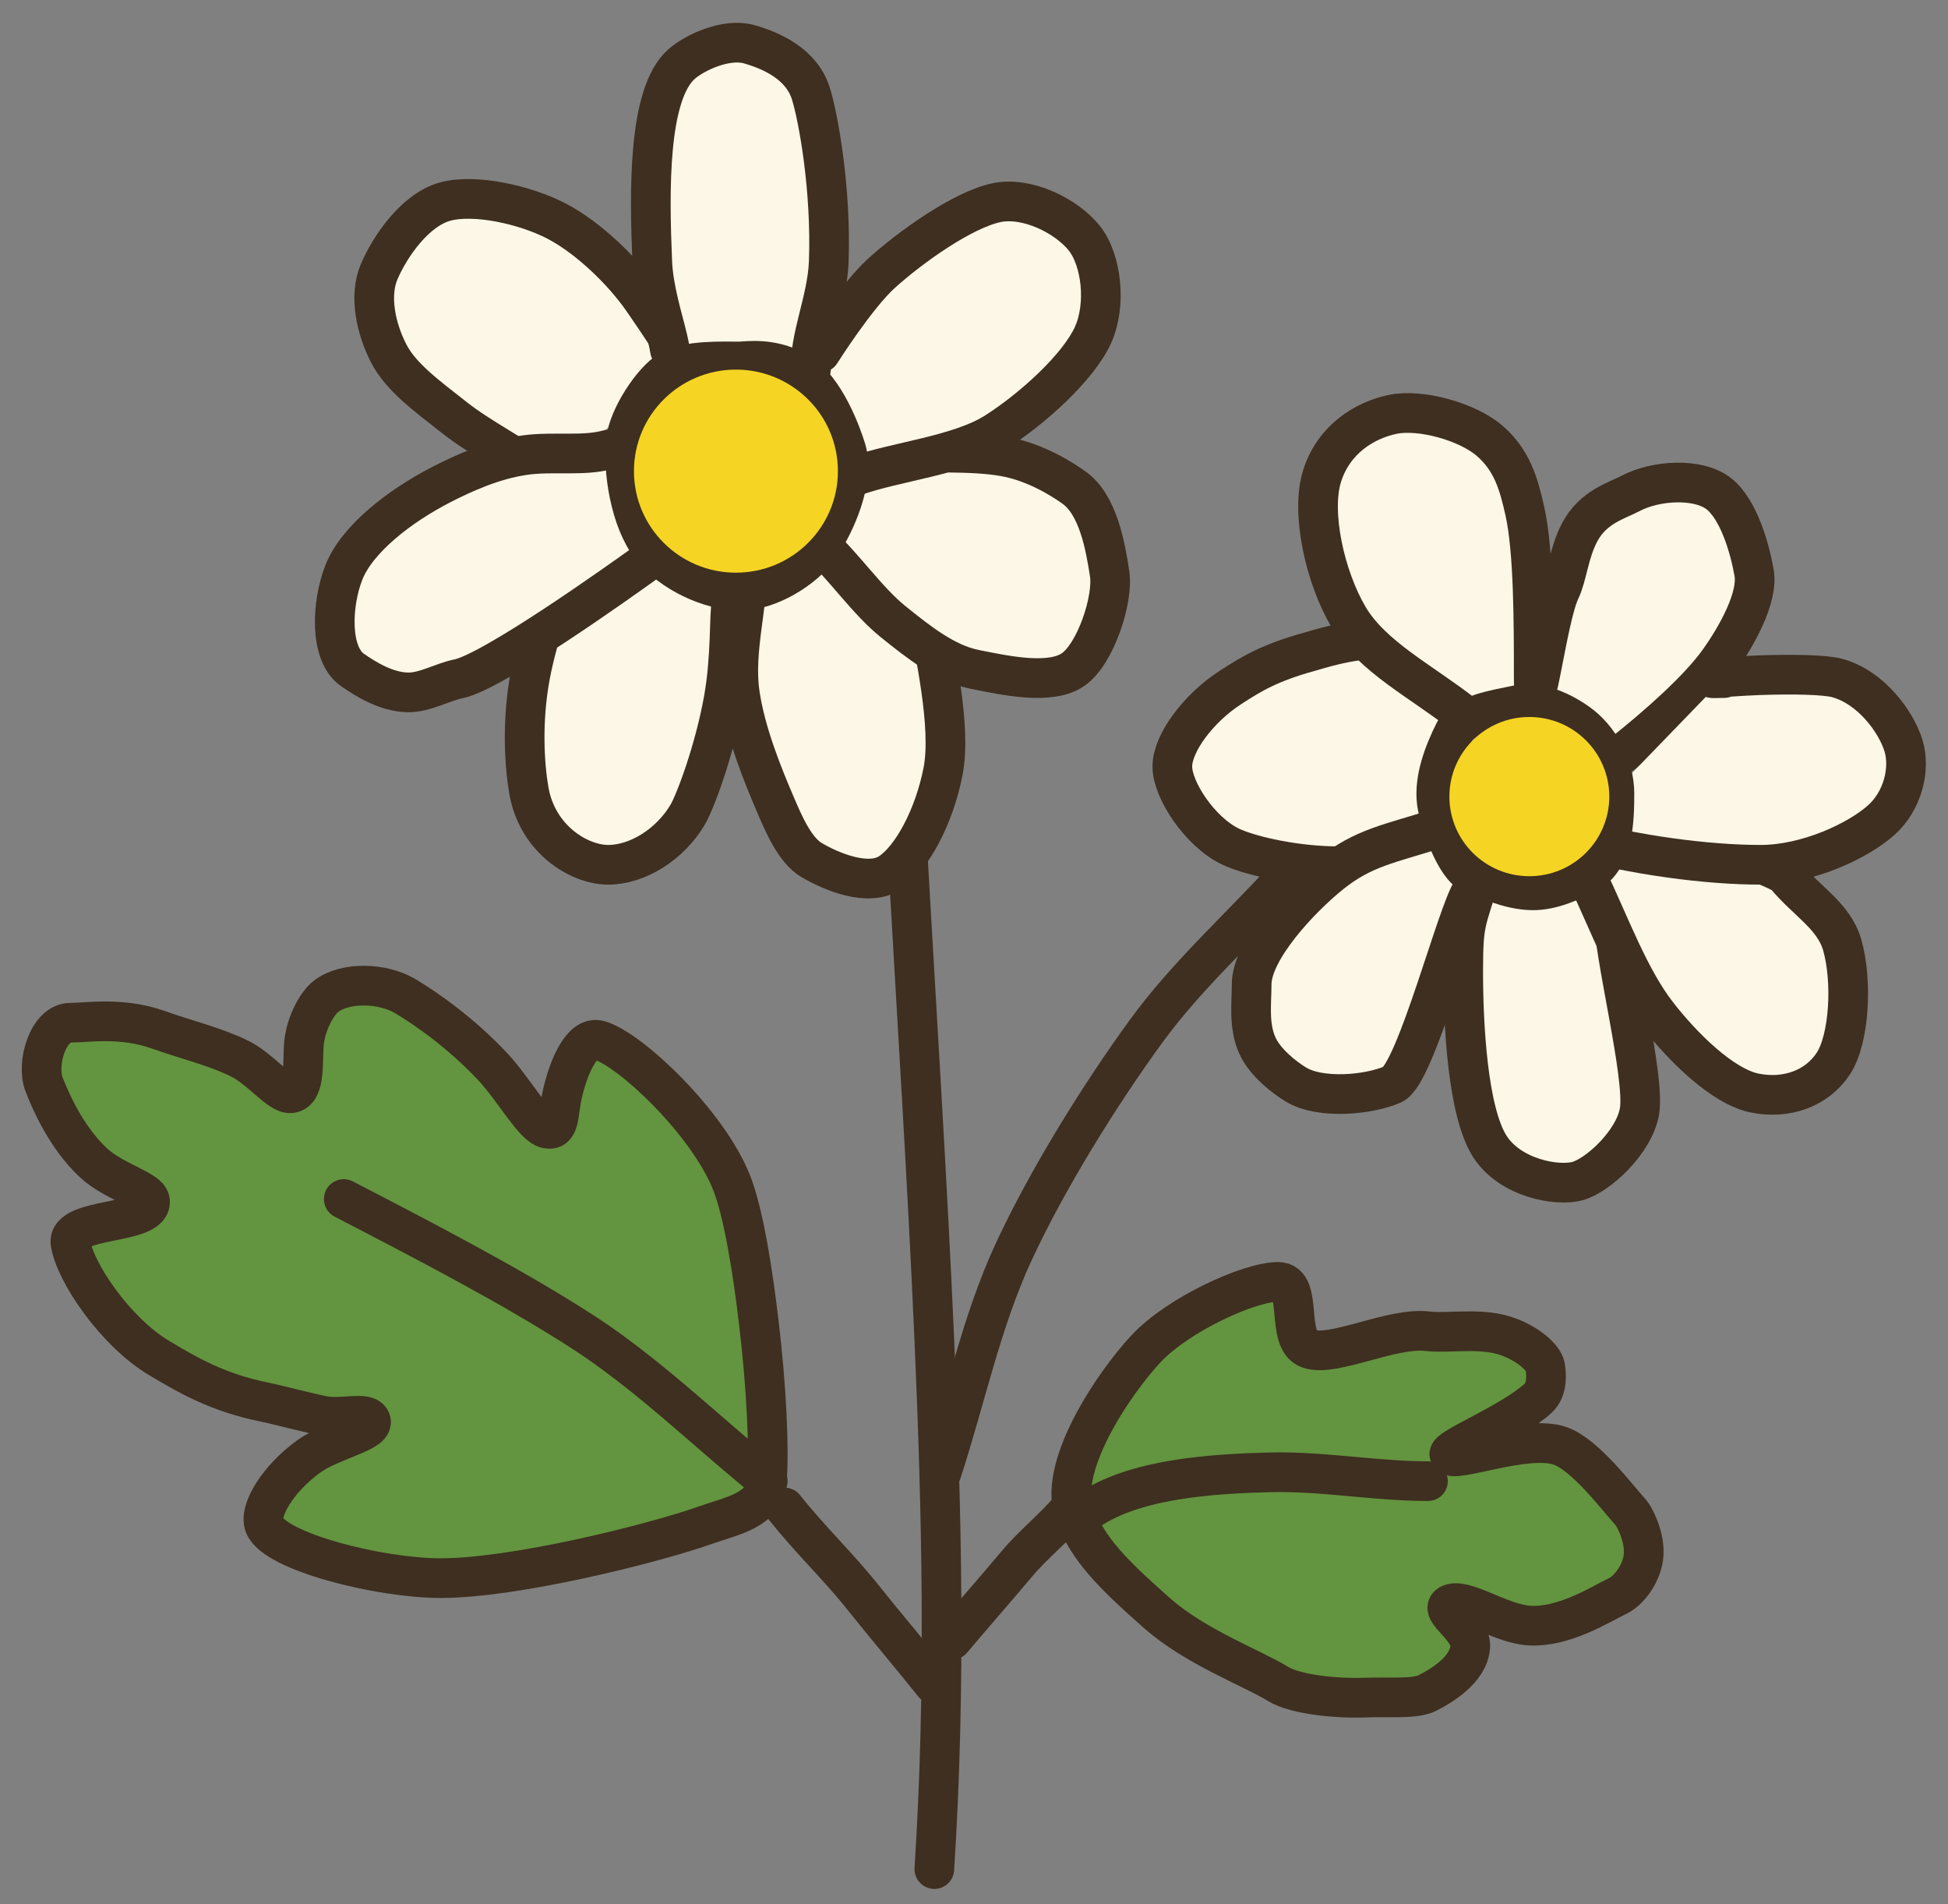
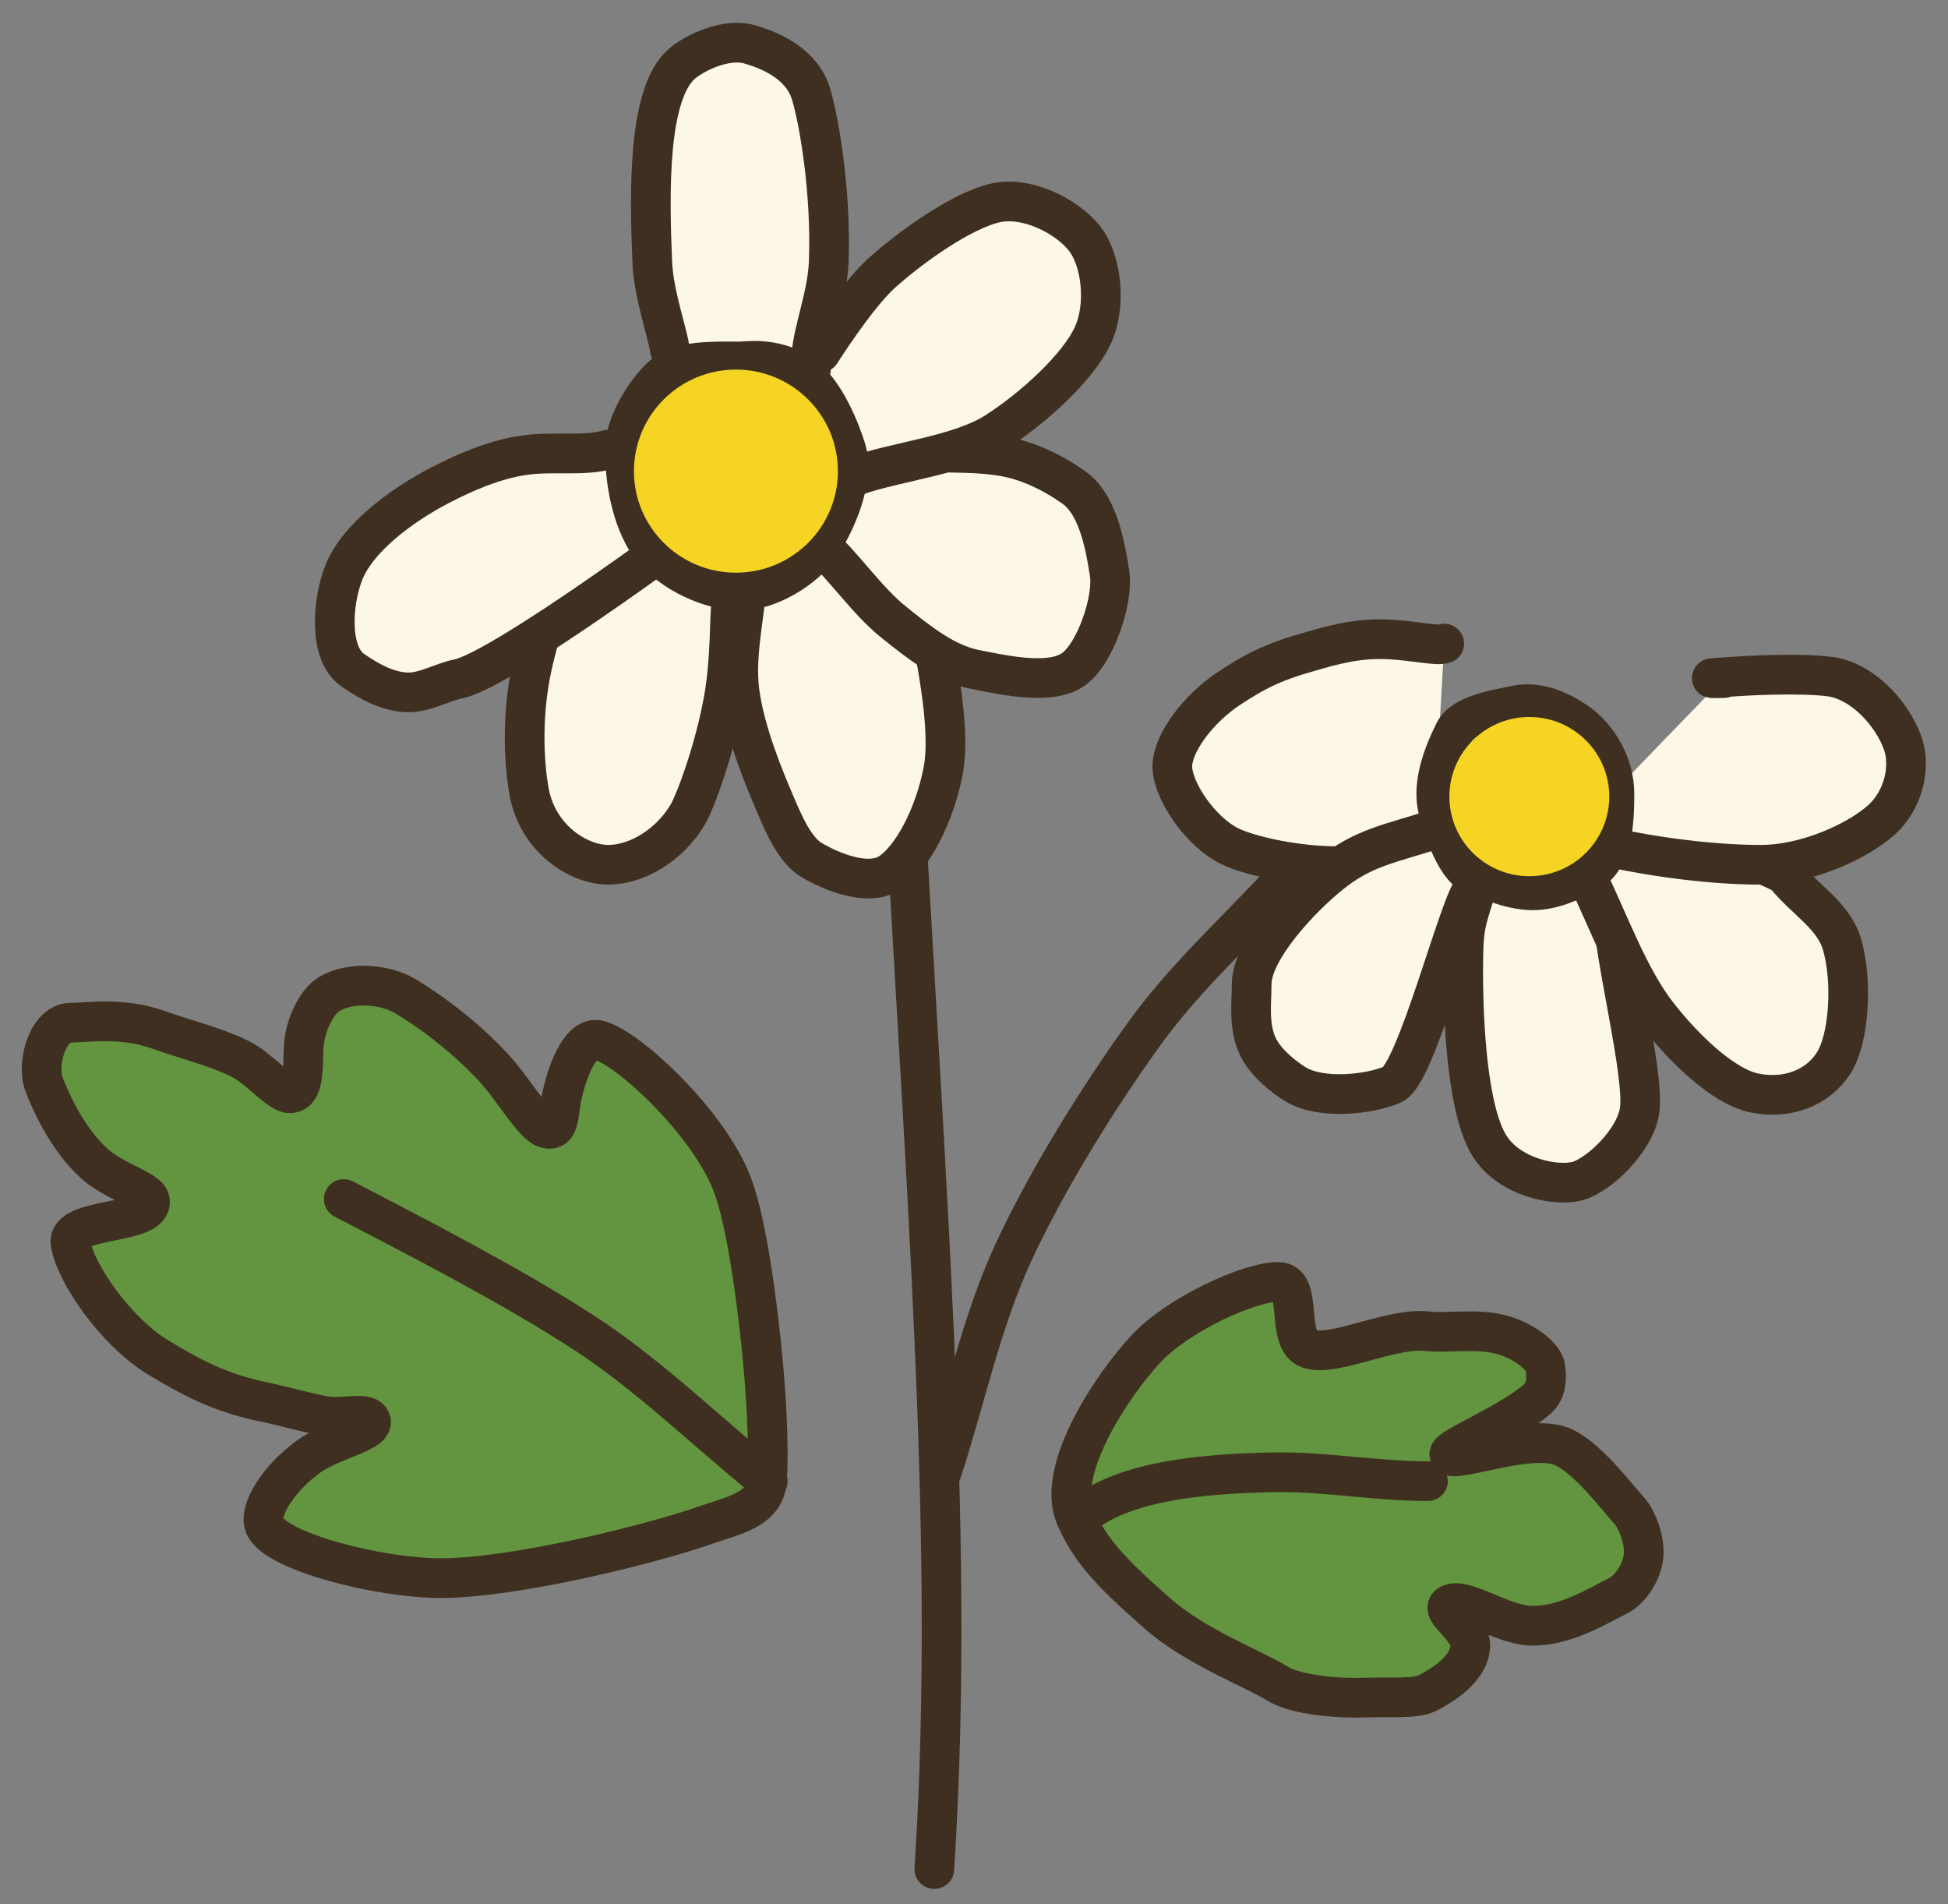
<svg xmlns="http://www.w3.org/2000/svg" width="100%" height="100%" viewBox="0 0 221 216" version="1.1" xml:space="preserve" style="fill-rule:evenodd;clip-rule:evenodd;stroke-linecap:round;stroke-linejoin:round;stroke-miterlimit:1.5;">
  <rect x="0" y="0" width="221" height="216" fill="#808080" stroke="none" />
  <rect id="eubepine" x="0" y="0" width="221" height="216" style="fill:none;" />
  <path d="M105,68.263c0.996,5.563 2.988,14.119 1.988,19.237c-1,5.119 -3.504,9.799 -5.988,11.476c-2.484,1.676 -6.747,-0.142 -8.914,-1.417c-1.928,-1.135 -3.182,-4.132 -4.086,-6.233c-1.361,-3.164 -3.453,-8.231 -4.082,-12.751c-0.681,-4.887 1,-10.05 1,-15.575" style="fill:#fdf7e8;stroke:#3e2f20;stroke-width:4.5px;" />
-   <path d="M78,41.92c-1.674,-2.944 -3.11,-5.051 -5.022,-7.833c-2.296,-3.34 -6.235,-7.131 -9.813,-8.999c-3.578,-1.868 -9.36,-3.156 -12.715,-2.208c-3.356,0.948 -6.181,5.028 -7.417,7.895c-1.22,2.828 -0.341,6.566 1.059,9.302c1.413,2.76 4.507,4.951 7.418,7.259c2.917,2.314 7.079,4.417 10.088,6.625" style="fill:#fdf7e8;stroke:#3e2f20;stroke-width:4.5px;" />
  <path d="M102.344,51c3.01,0.595 7.627,0.051 11.716,0.806c3.361,0.62 6.366,2.469 7.827,3.529c2.67,1.935 3.506,6.501 4.002,9.752c0.435,2.853 -1.562,9.031 -4.115,10.837c-2.552,1.806 -7.62,0.722 -11.201,-0c-3.317,-0.669 -6.343,-3.071 -9.258,-5.418c-2.895,-2.333 -5.486,-6.141 -8.229,-8.67" style="fill:#fdf7e8;stroke:#3e2f20;stroke-width:4.5px;" />
  <path d="M93.086,40c0,-0 4.041,-6.403 6.914,-9c3.319,-3 9.167,-7.167 13,-8c3.508,-0.763 8,1.5 10,4c2,2.5 2.542,7.607 1,11c-1.667,3.667 -6.833,8.333 -11,11c-4.167,2.667 -11.333,3.333 -16,5" style="fill:#fdf7e8;stroke:#3e2f20;stroke-width:4.5px;" />
  <path d="M83,68.286c-0.307,1.581 -0.042,6.234 -0.907,11.067c-1.015,5.675 -3.209,11.597 -4.093,13.08c-2,3.353 -5.667,5.655 -9,5.655c-3.333,0 -8.05,-2.925 -9,-8.422c-0.505,-2.922 -0.819,-7.835 0.155,-13.051c0.954,-5.108 3.185,-10.508 3.845,-14.615" style="fill:#fdf7e8;stroke:#3e2f20;stroke-width:4.5px;" />
  <path d="M73,64c-2.333,1.667 -17.051,12.21 -21,13c-1.814,0.363 -3.817,1.569 -5.721,1.534c-2.47,-0.044 -4.773,-1.495 -6.279,-2.534c-2.667,-1.841 -2.363,-7.56 -1,-11.044c1.5,-3.833 6.382,-7.575 11,-9.956c2.535,-1.307 5.987,-2.885 9.562,-3.38c3.242,-0.448 6.585,0.173 9.438,-0.62" style="fill:#fdf7e8;stroke:#3e2f20;stroke-width:4.5px;" />
  <path d="M162.537,96.088c-2.426,-0.656 -6.958,2.266 -11.432,2.154c-4.815,-0.12 -9.564,-1.279 -11.55,-2.242c-3.415,-1.656 -6.555,-6.387 -6.555,-9.054c0,-2.666 2.973,-6.616 6.555,-8.946c2.515,-1.635 4.579,-2.848 8.928,-4.053c1.102,-0.306 4.332,-1.376 7.569,-1.446c3.448,-0.074 6.904,0.853 7.796,0.499" style="fill:#fdf7e8;stroke:#3e2f20;stroke-width:4.5px;" />
  <path d="M183,103.271c0,4.833 3.667,18.819 3,22.773c-0.583,3.459 -4.667,7.251 -7,7.91c-2.333,0.659 -7.702,-0.319 -10,-3.955c-2.5,-3.955 -3,-13.841 -3,-19.774c0,-5.932 0.333,-5.424 2,-11.137" style="fill:#fdf7e8;stroke:#3e2f20;stroke-width:4.5px;" />
  <path d="M196,96.088c0.455,0.721 5.992,2.547 6.57,3.246c2.391,2.892 5.491,4.559 6.43,7.851c1.167,4.088 0.823,10.635 -1,13.434c-1.823,2.799 -5.269,4.105 -8.936,3.359c-3.666,-0.746 -8.206,-5.264 -11.064,-8.956c-3.177,-4.105 -5.333,-10.076 -8,-15.674" style="fill:#fdf7e8;stroke:#3e2f20;stroke-width:4.5px;" />
  <path d="M76,39.678c-0.055,-0.373 -0.143,-0.794 -0.252,-1.253c-0.545,-2.307 -1.616,-5.592 -1.748,-8.722c-0.329,-7.808 -0.549,-19.009 3.316,-22.428c1.526,-1.35 5.118,-2.988 7.684,-2.255c2.614,0.746 5.967,2.277 7,5.609c0.868,2.802 2.323,10.945 2.021,19.074c-0.162,4.351 -2.253,8.698 -2.021,12.219" style="fill:#fdf7e8;stroke:#3e2f20;stroke-width:4.5px;" />
  <path d="M83.918,41c-2,-0 -5.932,-0.167 -7.918,1c-1.986,1.167 -4.711,5.328 -5,8c-0.361,3.333 0.502,9 2.836,12c2.333,3 6.803,5 10.164,5c3.145,-0 7.218,-2.409 9,-5c1.833,-2.667 4,-7.667 3,-11c-0.495,-1.651 -2.375,-6.874 -5.321,-8.698c-3.003,-1.858 -6.074,-1.302 -6.761,-1.302Z" style="fill:none;stroke:#3e2f20;stroke-width:4.5px;" />
  <path d="M167,101c-1.667,2.333 -6.373,20.851 -9,22c-2.667,1.167 -8.167,1.727 -11,-0c-1.312,-0.8 -3.482,-2.477 -4.359,-4.427c-1.017,-2.26 -0.641,-4.886 -0.641,-6.936c0,-3.819 5.383,-9.649 9,-12.549c3.667,-2.939 6.667,-3.392 12,-5.088" style="fill:#fdf7e8;stroke:#3e2f20;stroke-width:4.5px;" />
-   <path d="M166,81c-4.667,-3.667 -10.333,-6.493 -13,-11c-2.667,-4.507 -4.333,-11.872 -3,-16.039c1.333,-4.167 4.833,-6.301 8,-6.961c3.167,-0.66 8.5,0.833 11,3c2.5,2.167 3.275,4.747 4,8c1,4.485 1,12.608 1,18.912c0,6.304 1.508,-6.799 3,-9.912c0.828,-1.727 0.961,-4.247 2.217,-6.63c1.525,-2.894 4.229,-3.586 5.783,-4.409c2.833,-1.5 7.667,-1.794 10,0.039c2.246,1.764 3.504,6.144 4,8.956c0.5,2.833 -2.015,7.267 -4,10.044c-2.333,3.265 -7,7.363 -11,10.544" style="fill:#fdf7e8;stroke:#3e2f20;stroke-width:4.5px;" />
  <path d="M195.585,76.912c0,0 -1.739,0.034 -1.313,0c0.694,-0.055 3.457,-0.264 5.475,-0.331c3.571,-0.118 7.288,-0.068 8.72,0.331c3.808,1.061 6.643,4.951 7.474,7.632c0.83,2.681 -0.087,6.297 -2.491,8.456c-2.699,2.424 -8.483,5.088 -13.703,5.088c-6.021,0 -14.194,-1.059 -21.668,-3.088" style="fill:#fdf7e8;stroke:#3e2f20;stroke-width:4.5px;" />
  <path d="M172,80c-2.186,0.469 -6,1 -7,3c-1.167,2.333 -2.333,5.319 -2,8c0.243,1.954 2.135,7.456 4,8.088c1.332,0.452 4.075,1.852 6.806,1.899c2.395,0.041 4.78,-1.191 6.194,-1.899c3.026,-1.514 3.157,-5.907 3.157,-9.088c0,-3.181 -1.797,-6.333 -4.157,-8c-2.178,-1.538 -4.667,-2.5 -7,-2Z" style="fill:none;stroke:#3e2f20;stroke-width:4.5px;" />
  <ellipse cx="83.491" cy="53.439" rx="11.57" ry="11.517" style="fill:#f5d423;" />
  <ellipse cx="173.503" cy="90.354" rx="9.07" ry="9.029" style="fill:#f5d423;" />
  <path d="M87,168c0.284,-3.675 -0.023,-10.507 -0.92,-18.056c-0.684,-5.752 -1.711,-12.339 -3.08,-15.799c-2.704,-6.83 -11.5,-15.121 -15,-16.145c-1.98,-0.579 -3.467,2.964 -4.18,6c-0.547,2.33 -0.228,4.362 -1.82,4c-1.482,-0.337 -3.7,-4.444 -6.091,-7c-3.524,-3.767 -7.427,-6.511 -9.909,-8c-2.572,-1.543 -6.833,-1.667 -9,0c-1.086,0.835 -2.191,3.001 -2.475,5c-0.283,1.99 0.256,5.816 -1.525,6c-1.311,0.136 -3.407,-2.754 -5.859,-3.951c-2.796,-1.366 -6.056,-2.133 -9.141,-3.236c-4.181,-1.494 -8.043,-0.813 -10,-0.813c-2.539,0 -3.914,4.632 -3,7c0.68,1.762 2.469,5.97 5.614,8.901c2.254,2.102 6.177,3.061 6.386,4.244c0.5,2.834 -9.454,1.847 -9,4.855c0.5,3.309 5.082,10.049 10,13c3.345,2.007 6.759,3.973 12,5.029c1.454,0.293 5.817,1.453 7,1.61c1.988,0.263 4.465,-0.486 5,0.361c0.873,1.382 -4.333,2.272 -7,4.212c-3.444,2.506 -5.658,6.097 -5,7.788c1.167,3 13.04,6 20,6c8.333,0 23.833,-3.833 30,-6c3.113,-1.094 6.746,-1.71 7,-5Z" style="fill:#63943f;stroke:#3e2f20;stroke-width:4.5px;" />
  <path d="M122,172c-2.277,-5.358 4.333,-15.066 8,-19c3.667,-3.934 11.745,-7.602 15,-7.602c2.95,-0 0.729,6.679 3.531,7.602c2.833,0.934 9.341,-2.5 13.469,-2c2.065,0.25 5.29,-0.333 8.048,0.313c2.756,0.646 5.047,2.521 5.25,3.687c0.107,0.621 0.357,2.549 -0.795,3.595c-3.176,2.885 -10.401,5.671 -10.07,6.405c0.45,1 8.806,-2.333 12.567,-1c2.874,1.019 6.406,5.789 8.073,7.622c0.196,0.216 1.53,2.44 1.4,4.691c-0.116,2.017 -1.605,4.056 -2.9,4.687c-2.032,0.99 -6.161,3.619 -10.07,3.383c-3.327,-0.2 -7.494,-3.303 -9.07,-2.383c-1.201,0.7 2.538,2.69 2.369,4.803c-0.208,2.61 -3.276,4.409 -4.802,5.197c-1.486,0.767 -4.264,0.435 -7.192,0.554c-2.795,0.113 -7.728,-0.274 -9.808,-1.554c-2.878,-1.771 -9.358,-4.176 -13.702,-8c-5.467,-4.811 -7.719,-7.285 -9.298,-11Z" style="fill:#63943f;stroke:#3e2f20;stroke-width:4.5px;" />
  <path d="M103,97.383c1,17.539 2.234,37.066 3,54.617c0.833,19.103 1.333,39.333 0,60" style="fill:none;stroke:#3e2f20;stroke-width:4.5px;" />
  <path d="M146,99.383c-5.333,5.872 -11.334,11.202 -16,17.617c-5.167,7.103 -11.137,16.669 -15,25c-3.686,7.95 -5.451,16.657 -8.177,24.985" style="fill:none;stroke:#3e2f20;stroke-width:4.5px;" />
-   <path d="M89,170.985c2.942,3.701 6.174,6.766 8.825,10.102c2.362,2.971 5.724,6.942 8.087,9.913" style="fill:none;stroke:#3e2f20;stroke-width:4.5px;" />
-   <path d="M121.534,170.985c-2.098,2.514 -4.197,4.027 -6.295,6.541c-2.08,2.491 -5.159,5.983 -7.239,8.474" style="fill:none;stroke:#3e2f20;stroke-width:4.5px;" />
  <path d="M39,136c9,4.667 18.983,9.833 27,15c2.42,1.56 4.727,3.277 6.975,5.076c4.803,3.845 9.336,8.064 14.127,11.924" style="fill:none;stroke:#3e2f20;stroke-width:4.5px;" />
  <path d="M162,168c-2.664,0 -5.328,-0.229 -7.992,-0.469c-3.337,-0.301 -6.673,-0.62 -10.008,-0.531c-6.167,0.164 -14.667,0.657 -20,3.985" style="fill:none;stroke:#3e2f20;stroke-width:4.5px;" />
</svg>